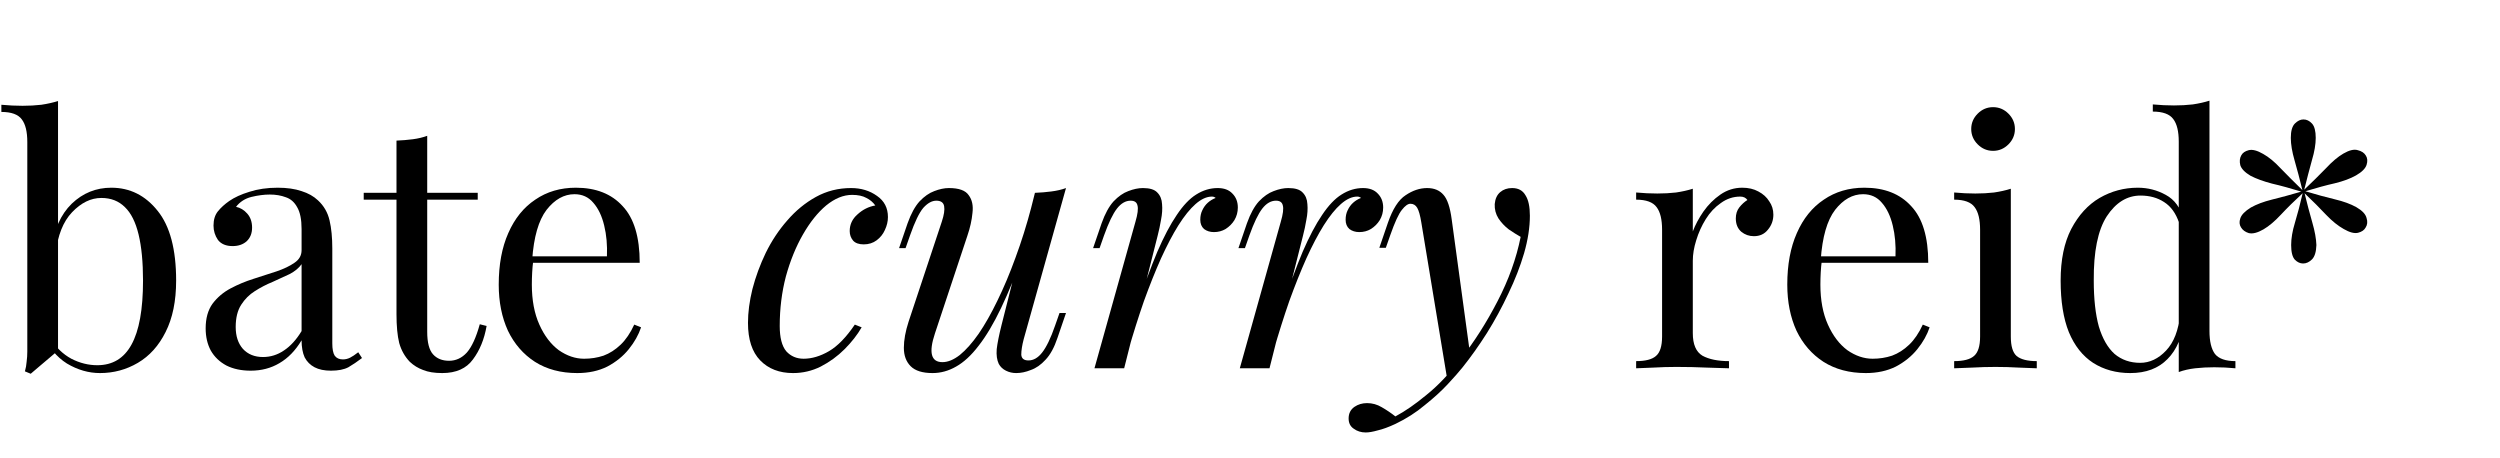
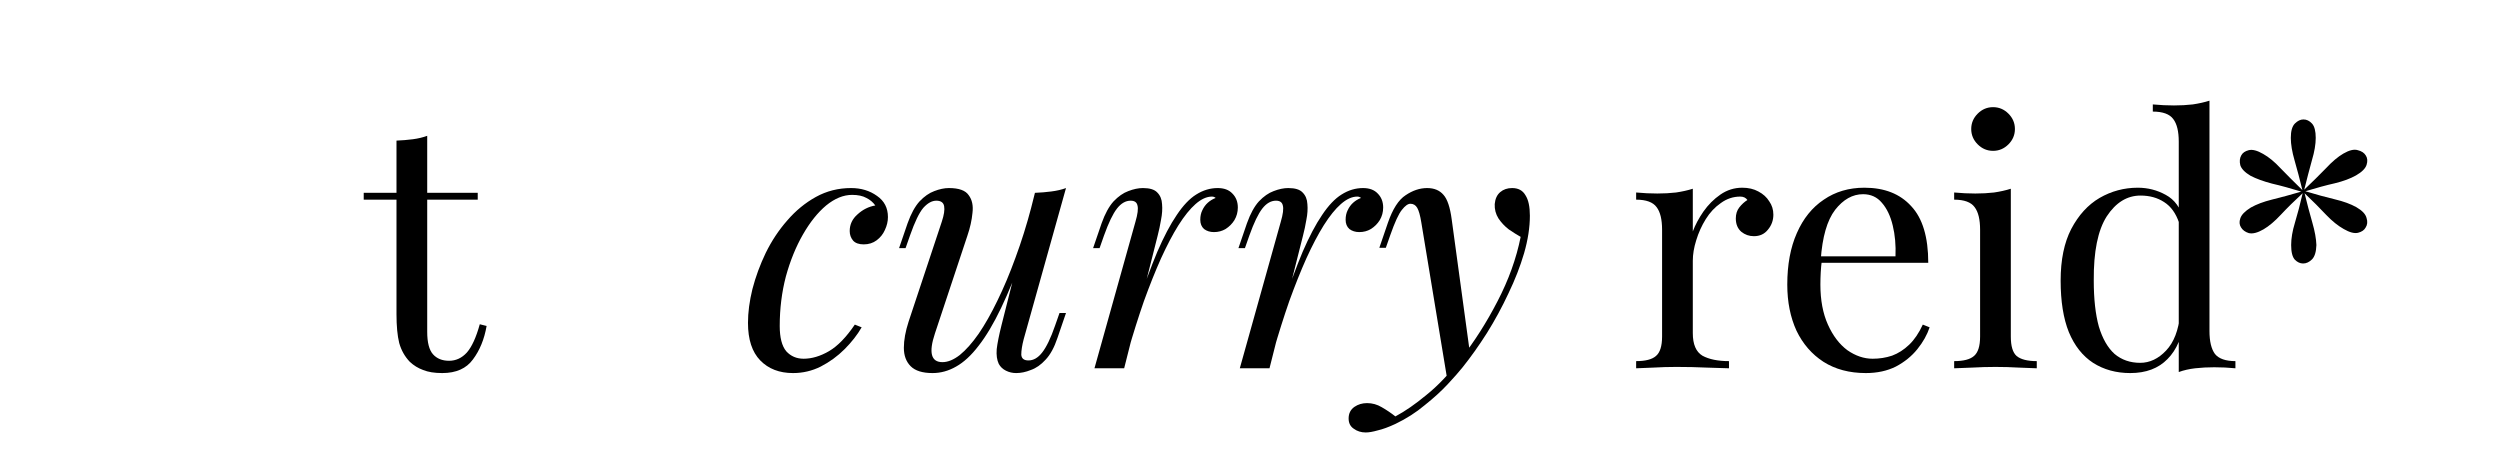
<svg xmlns="http://www.w3.org/2000/svg" width="1238" height="227" viewBox="0 0 1238 227" fill="none">
-   <path d="M285.173 92.955C295.09 92.955 302.81 95.998 308.332 102.083C313.966 108.056 316.784 117.409 316.784 130.144H257.113L256.944 126.932H300.556C300.781 121.41 300.33 116.339 299.204 111.718C298.077 106.985 296.274 103.21 293.794 100.393C291.428 97.576 288.329 96.167 284.497 96.167C279.313 96.167 274.693 98.759 270.636 103.943C266.692 109.126 264.325 117.353 263.536 128.622L264.044 129.298C263.818 130.989 263.649 132.848 263.536 134.877C263.424 136.905 263.367 138.934 263.367 140.962C263.367 148.625 264.607 155.218 267.086 160.739C269.565 166.261 272.777 170.487 276.721 173.417C280.778 176.235 284.948 177.643 289.23 177.643C292.611 177.643 295.823 177.136 298.865 176.122C301.908 174.995 304.725 173.192 307.317 170.713C309.909 168.234 312.163 164.909 314.079 160.739L317.46 162.092C316.22 165.811 314.192 169.417 311.374 172.91C308.557 176.404 305.007 179.277 300.725 181.531C296.443 183.672 291.484 184.743 285.85 184.743C277.736 184.743 270.749 182.884 264.889 179.165C259.141 175.446 254.69 170.318 251.535 163.782C248.492 157.133 246.971 149.527 246.971 140.962C246.971 131.045 248.548 122.537 251.704 115.437C254.859 108.225 259.311 102.703 265.058 98.871C270.805 94.927 277.51 92.955 285.173 92.955Z" fill="#05060B" style="fill:#05060B;fill:color(display-p3 0.02 0.024 0.043);fill-opacity:1;" />
  <path d="M211.554 67.261V95.49H236.572V98.871H211.554V164.289C211.554 169.585 212.512 173.304 214.428 175.445C216.344 177.586 218.992 178.657 222.373 178.657C225.754 178.657 228.684 177.305 231.163 174.6C233.642 171.783 235.783 167.106 237.586 160.57L240.967 161.415C239.84 167.951 237.586 173.473 234.206 177.981C230.937 182.489 225.866 184.742 218.992 184.742C215.161 184.742 212.005 184.235 209.526 183.221C207.047 182.32 204.849 180.967 202.933 179.164C200.454 176.572 198.708 173.473 197.693 169.867C196.792 166.261 196.341 161.471 196.341 155.499V98.871H180.113V95.49H196.341V69.627C199.158 69.515 201.863 69.289 204.455 68.951C207.047 68.613 209.413 68.05 211.554 67.261Z" fill="#05060B" style="fill:#05060B;fill:color(display-p3 0.02 0.024 0.043);fill-opacity:1;" />
-   <path d="M124.156 183.56C119.535 183.56 115.535 182.714 112.154 181.024C108.773 179.221 106.181 176.742 104.378 173.586C102.688 170.431 101.843 166.769 101.843 162.599C101.843 157.64 102.97 153.584 105.224 150.428C107.59 147.273 110.576 144.737 114.183 142.821C117.789 140.906 121.564 139.328 125.508 138.088C129.565 136.736 133.397 135.496 137.003 134.369C140.609 133.13 143.539 131.721 145.793 130.144C148.159 128.566 149.343 126.481 149.343 123.889V113.409C149.343 108.676 148.61 105.069 147.145 102.59C145.793 100.111 143.933 98.477 141.567 97.688C139.2 96.787 136.552 96.336 133.622 96.336C130.805 96.336 127.762 96.73 124.494 97.519C121.339 98.308 118.803 99.942 116.887 102.421C119.028 102.872 120.888 103.999 122.465 105.802C124.043 107.605 124.832 109.915 124.832 112.733C124.832 115.55 123.93 117.804 122.127 119.494C120.324 121.072 118.014 121.861 115.197 121.861C111.929 121.861 109.506 120.846 107.928 118.818C106.463 116.677 105.731 114.31 105.731 111.718C105.731 108.788 106.463 106.422 107.928 104.619C109.393 102.816 111.253 101.125 113.506 99.548C116.098 97.745 119.423 96.223 123.48 94.984C127.649 93.631 132.326 92.955 137.51 92.955C142.13 92.955 146.074 93.519 149.343 94.645C152.611 95.66 155.315 97.181 157.456 99.21C160.386 101.914 162.302 105.239 163.204 109.183C164.105 113.014 164.556 117.635 164.556 123.044V170.037C164.556 172.854 164.95 174.882 165.739 176.122C166.641 177.362 167.993 177.981 169.796 177.981C171.036 177.981 172.219 177.7 173.346 177.136C174.473 176.573 175.825 175.671 177.403 174.432L179.262 177.305C176.896 179.108 174.642 180.63 172.501 181.869C170.36 182.996 167.486 183.56 163.88 183.56C160.612 183.56 157.907 182.996 155.766 181.869C153.625 180.742 151.991 179.108 150.864 176.967C149.85 174.713 149.343 171.896 149.343 168.515C146.3 173.586 142.637 177.362 138.355 179.841C134.185 182.32 129.452 183.56 124.156 183.56ZM130.241 176.798C133.96 176.798 137.397 175.728 140.553 173.586C143.821 171.445 146.751 168.234 149.343 163.951V130.82C147.99 132.735 146.018 134.369 143.426 135.722C140.834 136.961 138.017 138.257 134.974 139.61C131.932 140.849 129.002 142.371 126.184 144.174C123.48 145.864 121.226 148.118 119.423 150.935C117.62 153.753 116.718 157.415 116.718 161.923C116.718 166.43 117.901 170.037 120.268 172.741C122.747 175.446 126.072 176.798 130.241 176.798Z" fill="#05060B" style="fill:#05060B;fill:color(display-p3 0.02 0.024 0.043);fill-opacity:1;" />
-   <path d="M55.105 92.955C64.346 92.955 72.009 96.787 78.094 104.45C84.18 112 87.222 123.495 87.222 138.934C87.222 149.076 85.476 157.584 81.982 164.459C78.602 171.22 74.037 176.291 68.29 179.672C62.543 183.053 56.288 184.743 49.527 184.743C43.892 184.743 38.427 183.165 33.13 180.01C27.946 176.742 24.058 171.953 21.466 165.642L24.847 167.501C27.665 172.009 31.158 175.39 35.328 177.644C39.497 179.785 43.78 180.855 48.175 180.855C55.725 180.855 61.36 177.474 65.078 170.713C68.91 163.839 70.826 153.246 70.826 138.934C70.826 129.806 70.093 122.199 68.628 116.114C67.163 110.028 64.909 105.52 61.867 102.59C58.824 99.548 54.936 98.026 50.203 98.026C45.019 98.026 40.173 100.393 35.666 105.126C31.271 109.746 28.566 116.564 27.552 125.58L25.523 123.213C26.763 113.634 30.087 106.197 35.497 100.9C41.019 95.603 47.555 92.955 55.105 92.955ZM28.735 50.02V173.587C27.27 174.826 25.749 176.122 24.171 177.474C22.706 178.714 21.241 179.954 19.776 181.193C18.311 182.433 16.79 183.729 15.212 185.081L12.338 183.898C12.789 182.32 13.071 180.743 13.184 179.165C13.409 177.474 13.522 175.784 13.522 174.094V70.304C13.522 65.233 12.62 61.514 10.817 59.148C9.014 56.668 5.633 55.429 0.675 55.429V51.879C4.281 52.217 7.774 52.386 11.155 52.386C14.423 52.386 17.522 52.217 20.452 51.879C23.495 51.428 26.256 50.808 28.735 50.02Z" fill="#05060B" style="fill:#05060B;fill:color(display-p3 0.02 0.024 0.043);fill-opacity:1;" />
  <path d="M728.015 175.615L716.689 187.955L703.842 110.197C703.279 106.704 702.602 104.281 701.814 102.929C701.025 101.576 699.898 100.9 698.433 100.9C697.193 100.9 695.785 101.915 694.207 103.943C692.629 105.859 690.713 110.028 688.46 116.452L686.262 122.706H683.05L687.276 110.366C689.643 103.492 692.573 98.928 696.066 96.674C699.56 94.308 703.11 93.124 706.716 93.124C710.209 93.124 712.914 94.251 714.83 96.505C716.745 98.646 718.098 102.703 718.887 108.676L728.015 175.615ZM690.995 206.211C695.841 203.619 700.968 200.069 706.378 195.562C711.9 191.167 717.591 185.194 723.451 177.644C730.099 169.192 736.128 159.726 741.538 149.245C747.06 138.652 750.891 128.003 753.032 117.297C751.229 116.283 749.257 115.043 747.116 113.578C745.087 112 743.397 110.197 742.045 108.169C740.692 106.028 740.073 103.661 740.185 101.069C740.411 98.477 741.312 96.505 742.89 95.153C744.468 93.801 746.44 93.124 748.806 93.124C751.849 93.124 754.046 94.308 755.399 96.674C756.864 98.928 757.596 102.309 757.596 106.817C757.596 112.564 756.638 118.762 754.723 125.411C752.807 131.947 750.215 138.596 746.947 145.357C743.792 152.119 740.242 158.655 736.297 164.966C732.353 171.164 728.353 176.798 724.296 181.87C722.493 184.123 720.013 186.941 716.858 190.322C713.703 193.702 709.927 197.139 705.532 200.633C701.25 204.239 696.404 207.338 690.995 209.93C687.614 211.508 684.684 212.578 682.205 213.142C679.839 213.818 677.867 214.156 676.289 214.156C674.035 214.156 672.063 213.536 670.372 212.297C668.682 211.17 667.837 209.479 667.837 207.225C667.837 204.746 668.795 202.83 670.711 201.478C672.514 200.238 674.598 199.619 676.965 199.619C679.557 199.619 681.98 200.295 684.234 201.647C686.6 202.999 688.854 204.521 690.995 206.211Z" fill="#05060B" style="fill:#05060B;fill:color(display-p3 0.02 0.024 0.043);fill-opacity:1;" />
  <path d="M628.657 182.377H613.951L634.235 109.859C635.362 106.028 635.7 103.323 635.249 101.745C634.911 100.168 633.784 99.379 631.869 99.379C629.389 99.379 627.136 100.675 625.107 103.267C623.079 105.859 620.937 110.31 618.684 116.621L616.486 122.875H613.274L617.5 110.535C619.191 105.802 621.163 102.196 623.417 99.717C625.783 97.238 628.206 95.547 630.685 94.646C633.277 93.632 635.7 93.124 637.954 93.124C641.335 93.124 643.701 93.857 645.054 95.322C646.519 96.787 647.307 98.703 647.42 101.069C647.646 103.436 647.477 106.028 646.913 108.845C646.462 111.55 645.899 114.198 645.223 116.79L628.657 182.377ZM672.1 97.35C669.508 97.35 666.803 98.59 663.986 101.069C661.281 103.436 658.464 106.929 655.534 111.55C652.717 116.057 649.843 121.523 646.913 127.946C644.096 134.257 641.278 141.3 638.461 149.076C635.757 156.852 633.108 165.248 630.516 174.263L634.742 152.626C638.461 141.582 641.898 132.285 645.054 124.735C648.322 117.184 651.533 111.099 654.689 106.479C657.844 101.745 661.056 98.365 664.324 96.336C667.705 94.195 671.255 93.124 674.973 93.124C678.129 93.124 680.552 94.026 682.242 95.829C684.045 97.632 684.947 99.942 684.947 102.76C684.947 105.014 684.383 107.098 683.256 109.014C682.129 110.817 680.664 112.282 678.861 113.409C677.171 114.423 675.255 114.93 673.114 114.93C671.198 114.93 669.564 114.423 668.212 113.409C666.972 112.282 666.352 110.761 666.352 108.845C666.352 107.042 666.691 105.464 667.367 104.112C668.043 102.647 668.944 101.407 670.071 100.393C671.198 99.379 672.494 98.59 673.959 98.027C673.734 97.801 673.452 97.632 673.114 97.519C672.889 97.407 672.551 97.35 672.1 97.35Z" fill="#05060B" style="fill:#05060B;fill:color(display-p3 0.02 0.024 0.043);fill-opacity:1;" />
  <path d="M556.684 182.377H541.978L562.263 109.859C563.389 106.028 563.728 103.323 563.277 101.745C562.939 100.168 561.812 99.379 559.896 99.379C557.417 99.379 555.163 100.675 553.134 103.267C551.106 105.859 548.965 110.31 546.711 116.621L544.513 122.875H541.302L545.528 110.535C547.218 105.802 549.19 102.196 551.444 99.717C553.811 97.238 556.233 95.547 558.713 94.646C561.305 93.632 563.728 93.124 565.981 93.124C569.362 93.124 571.729 93.857 573.081 95.322C574.546 96.787 575.335 98.703 575.448 101.069C575.673 103.436 575.504 106.028 574.94 108.845C574.49 111.55 573.926 114.198 573.25 116.79L556.684 182.377ZM600.127 97.35C597.535 97.35 594.831 98.59 592.013 101.069C589.309 103.436 586.491 106.929 583.561 111.55C580.744 116.057 577.87 121.523 574.94 127.946C572.123 134.257 569.306 141.3 566.488 149.076C563.784 156.852 561.136 165.248 558.544 174.263L562.77 152.626C566.488 141.582 569.926 132.285 573.081 124.735C576.349 117.184 579.561 111.099 582.716 106.479C585.872 101.745 589.083 98.365 592.351 96.336C595.732 94.195 599.282 93.124 603.001 93.124C606.156 93.124 608.579 94.026 610.269 95.829C612.073 97.632 612.974 99.942 612.974 102.76C612.974 105.014 612.411 107.098 611.284 109.014C610.157 110.817 608.692 112.282 606.889 113.409C605.198 114.423 603.283 114.93 601.141 114.93C599.226 114.93 597.592 114.423 596.239 113.409C595 112.282 594.38 110.761 594.38 108.845C594.38 107.042 594.718 105.464 595.394 104.112C596.07 102.647 596.972 101.407 598.099 100.393C599.226 99.379 600.522 98.59 601.987 98.027C601.761 97.801 601.479 97.632 601.141 97.519C600.916 97.407 600.578 97.35 600.127 97.35Z" fill="#05060B" style="fill:#05060B;fill:color(display-p3 0.02 0.024 0.043);fill-opacity:1;" />
  <path d="M507.43 123.889C503.373 135.159 499.485 144.681 495.766 152.457C492.047 160.233 488.328 166.487 484.61 171.22C481.003 175.953 477.285 179.39 473.453 181.532C469.734 183.673 465.846 184.743 461.789 184.743C456.831 184.743 453.225 183.616 450.971 181.363C448.717 179.109 447.59 176.066 447.59 172.234C447.59 168.403 448.379 164.064 449.957 159.219L466.353 109.859C467.48 106.479 467.875 103.887 467.537 102.084C467.199 100.28 465.903 99.379 463.649 99.379C461.508 99.379 459.367 100.562 457.225 102.929C455.197 105.295 452.999 109.859 450.633 116.621L448.435 122.875H445.224L449.45 110.535C451.14 105.802 453.112 102.196 455.366 99.717C457.732 97.238 460.155 95.547 462.635 94.646C465.227 93.632 467.649 93.124 469.903 93.124C474.862 93.124 478.13 94.308 479.707 96.674C481.398 98.928 482.018 101.858 481.567 105.464C481.229 109.07 480.384 112.846 479.031 116.79L462.973 165.135C459.817 174.601 461.057 179.334 466.692 179.334C469.396 179.334 472.27 178.151 475.312 175.784C478.355 173.305 481.454 169.812 484.61 165.304C487.765 160.684 490.864 155.218 493.907 148.907C497.062 142.484 500.048 135.384 502.866 127.608C505.796 119.72 508.444 111.268 510.811 102.253L507.43 123.889ZM506.923 168.009C506.134 171.051 505.739 173.587 505.739 175.615C505.852 177.531 507.035 178.489 509.289 178.489C511.768 178.489 514.022 177.193 516.051 174.601C518.192 171.896 520.333 167.445 522.474 161.247L524.672 154.993H527.883L523.657 167.332C522.08 172.065 520.108 175.672 517.741 178.151C515.487 180.63 513.064 182.32 510.472 183.222C507.993 184.236 505.57 184.743 503.204 184.743C501.401 184.743 499.71 184.349 498.133 183.56C496.555 182.771 495.372 181.644 494.583 180.179C493.681 178.264 493.343 175.841 493.569 172.911C493.907 169.981 494.696 166.036 495.935 161.078L512.501 95.491C515.318 95.378 518.023 95.153 520.615 94.815C523.319 94.477 525.742 93.913 527.883 93.124L506.923 168.009Z" fill="#05060B" style="fill:#05060B;fill:color(display-p3 0.02 0.024 0.043);fill-opacity:1;" />
  <path d="M421.957 96.505C417.675 96.505 413.392 98.252 409.11 101.745C404.941 105.239 401.109 110.028 397.616 116.114C394.122 122.199 391.305 129.13 389.164 136.905C387.135 144.681 386.121 152.851 386.121 161.416C386.121 167.163 387.192 171.333 389.333 173.925C391.587 176.404 394.46 177.644 397.954 177.644C402.011 177.644 406.18 176.404 410.462 173.925C414.745 171.446 419.027 167.051 423.309 160.74L426.69 162.092C424.549 165.811 421.732 169.417 418.238 172.911C414.745 176.404 410.801 179.278 406.406 181.532C402.123 183.673 397.559 184.743 392.713 184.743C385.952 184.743 380.543 182.658 376.486 178.489C372.429 174.319 370.4 168.121 370.4 159.895C370.4 154.711 371.133 149.133 372.598 143.16C374.176 137.074 376.373 131.102 379.19 125.242C382.12 119.269 385.67 113.916 389.84 109.183C394.009 104.337 398.742 100.45 404.039 97.519C409.336 94.59 415.139 93.124 421.45 93.124C426.408 93.124 430.691 94.421 434.297 97.012C437.903 99.492 439.706 102.985 439.706 107.493C439.706 109.634 439.199 111.775 438.185 113.916C437.283 115.945 435.931 117.635 434.128 118.987C432.325 120.34 430.184 121.016 427.704 121.016C425.338 121.016 423.591 120.396 422.464 119.156C421.337 117.804 420.774 116.226 420.774 114.423C420.774 111.155 422.07 108.394 424.662 106.14C427.254 103.774 430.184 102.309 433.452 101.745C432.325 100.168 430.86 98.928 429.057 98.027C427.254 97.012 424.887 96.505 421.957 96.505Z" fill="#05060B" style="fill:#05060B;fill:color(display-p3 0.02 0.024 0.043);fill-opacity:1;" />
  <path d="M1094.13 49.85V163.951C1094.13 169.022 1095.03 172.797 1096.84 175.277C1098.75 177.643 1102.13 178.826 1106.98 178.826V182.376C1103.48 182.038 1099.99 181.869 1096.5 181.869C1093.23 181.869 1090.07 182.038 1087.03 182.376C1084.1 182.714 1081.4 183.334 1078.92 184.236V70.135C1078.92 65.064 1078.02 61.345 1076.21 58.978C1074.41 56.499 1071.03 55.259 1066.07 55.259V51.709C1069.68 52.048 1073.17 52.217 1076.55 52.217C1079.82 52.217 1082.92 52.048 1085.85 51.709C1088.89 51.259 1091.65 50.639 1094.13 49.85ZM1058.63 92.955C1063.59 92.955 1068.21 94.138 1072.49 96.505C1076.89 98.871 1079.82 102.928 1081.28 108.675L1079.09 110.366C1077.51 105.633 1075.03 102.196 1071.65 100.055C1068.38 97.913 1064.49 96.843 1059.99 96.843C1053.34 96.843 1047.76 100.28 1043.25 107.154C1038.86 114.028 1036.71 124.621 1036.83 138.933C1036.83 148.061 1037.67 155.668 1039.36 161.754C1041.17 167.726 1043.76 172.234 1047.14 175.277C1050.63 178.207 1054.86 179.672 1059.82 179.672C1064.55 179.672 1068.83 177.643 1072.66 173.586C1076.5 169.529 1078.81 163.557 1079.59 155.668L1081.62 158.035C1080.72 166.599 1077.96 173.192 1073.34 177.812C1068.83 182.433 1062.69 184.743 1054.91 184.743C1047.93 184.743 1041.79 183.052 1036.49 179.672C1031.31 176.291 1027.3 171.22 1024.49 164.458C1021.78 157.697 1020.43 149.188 1020.43 138.933C1020.43 128.678 1022.18 120.17 1025.67 113.409C1029.28 106.534 1033.95 101.407 1039.7 98.026C1045.56 94.645 1051.87 92.955 1058.63 92.955Z" fill="#05060B" style="fill:#05060B;fill:color(display-p3 0.02 0.024 0.043);fill-opacity:1;" />
  <path d="M986.969 53.063C989.899 53.063 992.434 54.134 994.575 56.275C996.716 58.416 997.787 60.951 997.787 63.881C997.787 66.811 996.716 69.347 994.575 71.488C992.434 73.629 989.899 74.7 986.969 74.7C984.039 74.7 981.503 73.629 979.362 71.488C977.221 69.347 976.15 66.811 976.15 63.881C976.15 60.951 977.221 58.416 979.362 56.275C981.503 54.134 984.039 53.063 986.969 53.063ZM995.759 93.463V166.657C995.759 171.39 996.716 174.602 998.632 176.292C1000.66 177.982 1003.99 178.828 1008.61 178.828V182.377C1006.69 182.265 1003.76 182.152 999.816 182.039C995.984 181.814 992.096 181.701 988.152 181.701C984.32 181.701 980.432 181.814 976.488 182.039C972.544 182.152 969.614 182.265 967.698 182.377V178.828C972.319 178.828 975.587 177.982 977.502 176.292C979.531 174.602 980.545 171.39 980.545 166.657V113.748C980.545 108.677 979.644 104.958 977.841 102.591C976.037 100.112 972.657 98.872 967.698 98.872V95.323C971.304 95.661 974.798 95.83 978.179 95.83C981.447 95.83 984.546 95.661 987.476 95.323C990.518 94.872 993.279 94.252 995.759 93.463Z" fill="#05060B" style="fill:#05060B;fill:color(display-p3 0.02 0.024 0.043);fill-opacity:1;" />
  <path d="M923.264 92.955C933.181 92.955 940.901 95.998 946.422 102.083C952.057 108.056 954.874 117.409 954.874 130.144H895.204L895.035 126.932H938.647C938.872 121.41 938.421 116.339 937.294 111.718C936.167 106.985 934.364 103.21 931.885 100.393C929.519 97.576 926.42 96.167 922.588 96.167C917.404 96.167 912.784 98.759 908.727 103.943C904.783 109.126 902.416 117.353 901.627 128.622L902.134 129.298C901.909 130.989 901.74 132.848 901.627 134.877C901.515 136.905 901.458 138.934 901.458 140.962C901.458 148.625 902.698 155.218 905.177 160.739C907.656 166.261 910.868 170.487 914.812 173.417C918.869 176.235 923.039 177.643 927.321 177.643C930.702 177.643 933.914 177.136 936.956 176.122C939.999 174.995 942.816 173.192 945.408 170.713C948 168.234 950.254 164.909 952.17 160.739L955.551 162.092C954.311 165.811 952.282 169.417 949.465 172.91C946.648 176.404 943.098 179.277 938.816 181.531C934.533 183.672 929.575 184.743 923.94 184.743C915.827 184.743 908.84 182.884 902.98 179.165C897.232 175.446 892.781 170.318 889.626 163.782C886.583 157.133 885.062 149.527 885.062 140.962C885.062 131.045 886.639 122.537 889.795 115.437C892.95 108.225 897.401 102.703 903.149 98.871C908.896 94.927 915.601 92.955 923.264 92.955Z" fill="#05060B" style="fill:#05060B;fill:color(display-p3 0.02 0.024 0.043);fill-opacity:1;" />
  <path d="M862.787 92.955C865.829 92.955 868.478 93.575 870.732 94.814C873.098 96.054 874.901 97.688 876.141 99.717C877.493 101.632 878.169 103.83 878.169 106.309C878.169 109.126 877.268 111.606 875.465 113.747C873.774 115.888 871.464 116.959 868.534 116.959C866.168 116.959 864.083 116.226 862.28 114.761C860.477 113.183 859.575 110.986 859.575 108.169C859.575 106.027 860.138 104.224 861.265 102.759C862.505 101.182 863.857 99.942 865.322 99.04C864.533 97.913 863.35 97.35 861.773 97.35C858.279 97.35 855.067 98.421 852.137 100.562C849.207 102.59 846.728 105.239 844.7 108.507C842.671 111.775 841.093 115.268 839.967 118.987C838.84 122.593 838.276 125.974 838.276 129.129V164.965C838.276 170.487 839.854 174.206 843.009 176.122C846.277 177.925 850.672 178.827 856.194 178.827V182.376C853.602 182.264 849.94 182.151 845.207 182.038C840.474 181.813 835.459 181.7 830.162 181.7C826.331 181.7 822.499 181.813 818.668 182.038C814.949 182.151 812.132 182.264 810.216 182.376V178.827C814.836 178.827 818.104 177.981 820.02 176.291C822.049 174.601 823.063 171.389 823.063 166.656V113.747C823.063 108.676 822.161 104.957 820.358 102.59C818.555 100.111 815.174 98.871 810.216 98.871V95.322C813.822 95.66 817.315 95.829 820.696 95.829C823.964 95.829 827.063 95.66 829.993 95.322C833.036 94.871 835.797 94.251 838.276 93.462V114.592C839.516 111.324 841.263 108.056 843.516 104.788C845.883 101.407 848.7 98.59 851.968 96.336C855.236 94.082 858.843 92.955 862.787 92.955Z" fill="#05060B" style="fill:#05060B;fill:color(display-p3 0.02 0.024 0.043);fill-opacity:1;" />
  <path d="M1160.44 76.051C1163.37 74.36 1165.73 73.797 1167.54 74.36C1169.45 74.811 1170.81 75.713 1171.59 77.065C1172.38 78.305 1172.5 79.826 1171.93 81.629C1171.37 83.432 1169.62 85.179 1166.69 86.869C1163.88 88.447 1160.38 89.743 1156.21 90.757C1152.16 91.659 1146.97 93.067 1140.66 94.983L1140.49 94.476C1145 90.194 1148.77 86.475 1151.82 83.32C1154.86 80.051 1157.73 77.629 1160.44 76.051ZM1140.83 94.476C1146.8 96.279 1151.93 97.688 1156.21 98.702C1160.49 99.716 1164.04 101.012 1166.86 102.59C1169.79 104.28 1171.48 106.083 1171.93 107.999C1172.5 109.802 1172.33 111.38 1171.43 112.732C1170.75 113.972 1169.51 114.817 1167.71 115.268C1165.9 115.718 1163.54 115.099 1160.61 113.408C1157.79 111.831 1154.92 109.52 1151.99 106.478C1149.06 103.322 1145.22 99.491 1140.49 94.983L1140.83 94.476ZM1141 94.814C1142.46 100.787 1143.82 105.914 1145.06 110.197C1146.3 114.479 1146.97 118.198 1147.08 121.353C1146.97 124.734 1146.24 127.1 1144.89 128.453C1143.53 129.805 1142.07 130.481 1140.49 130.481C1139.03 130.481 1137.67 129.861 1136.43 128.622C1135.19 127.269 1134.58 124.847 1134.58 121.353C1134.58 118.085 1135.19 114.423 1136.43 110.366C1137.67 106.309 1139.03 101.125 1140.49 94.814H1141ZM1140.49 94.645L1140.83 95.152C1136.32 99.322 1132.55 103.041 1129.5 106.309C1126.46 109.577 1123.59 112 1120.88 113.577C1117.95 115.268 1115.53 115.888 1113.61 115.437C1111.81 114.873 1110.52 113.915 1109.73 112.563C1108.94 111.323 1108.82 109.858 1109.39 108.168C1109.95 106.365 1111.7 104.562 1114.63 102.759C1117.45 101.181 1120.88 99.885 1124.94 98.871C1129.11 97.857 1134.29 96.448 1140.49 94.645ZM1120.71 76.22C1123.53 77.797 1126.4 80.164 1129.33 83.32C1132.26 86.362 1136.04 90.137 1140.66 94.645L1140.49 95.152C1134.63 93.349 1129.5 91.94 1125.11 90.926C1120.83 89.799 1117.28 88.503 1114.46 87.038C1111.64 85.348 1109.95 83.601 1109.39 81.798C1108.94 79.882 1109.11 78.248 1109.9 76.896C1110.57 75.656 1111.81 74.811 1113.61 74.36C1115.42 73.91 1117.78 74.529 1120.71 76.22ZM1140.66 59.147C1142.24 59.147 1143.65 59.823 1144.89 61.175C1146.13 62.528 1146.75 64.894 1146.75 68.275C1146.75 71.43 1146.13 75.093 1144.89 79.263C1143.76 83.32 1142.41 88.503 1140.83 94.814H1140.32C1138.86 88.841 1137.51 83.714 1136.27 79.432C1135.03 75.149 1134.41 71.43 1134.41 68.275C1134.41 64.894 1135.08 62.528 1136.43 61.175C1137.79 59.823 1139.2 59.147 1140.66 59.147Z" fill="#05060B" style="fill:#05060B;fill:color(display-p3 0.02 0.024 0.043);fill-opacity:1;" />
</svg>